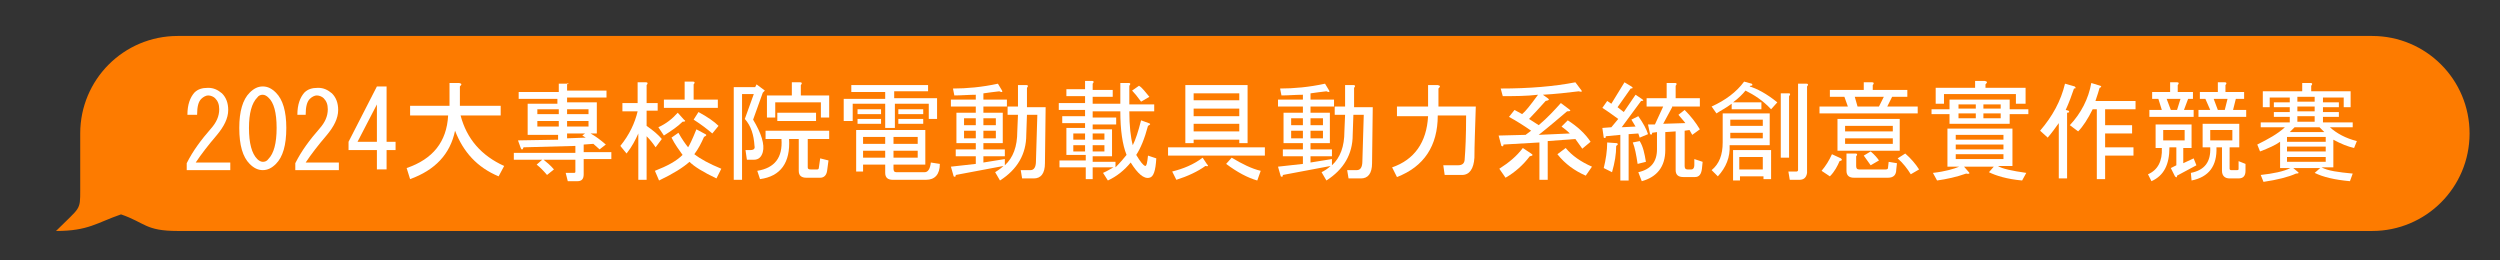
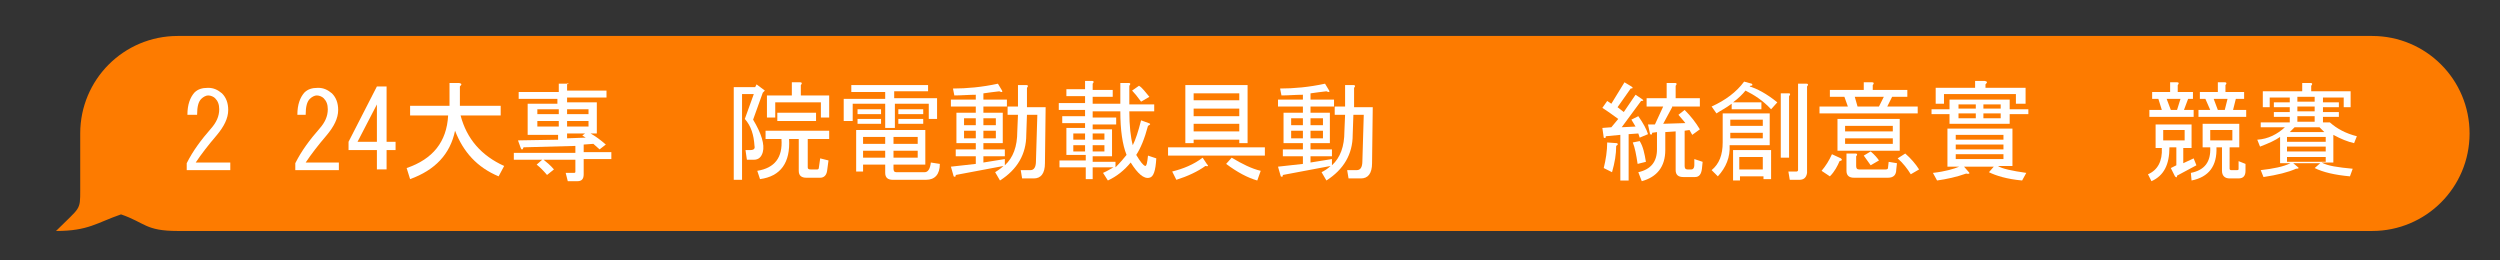
<svg xmlns="http://www.w3.org/2000/svg" version="1.1" id="圖層_1" x="0px" y="0px" viewBox="0 0 361.5 37.6" style="enable-background:new 0 0 361.5 37.6;" xml:space="preserve">
  <rect x="0" y="0" width="361.5" height="37.6" fill="#333333" stroke="none" />
  <style type="text/css">
	.st0{fill:#FD7B00;}
	.st1{fill:#FFFFFF;}
</style>
  <g id="對話框">
    <path id="底圖" class="st0" d="M343,33.4H25.7c-4.7,0-4.7-1.2-8.2-2.4c-3.5,1.2-4.7,2.4-9.4,2.4c3.5-3.5,3.5-2.9,3.5-5.9   c0-2.4,0-6.5,0-8.2l0,0c0-7.8,6.3-14.1,14.1-14.1H343c7.8,0,14.1,6.3,14.1,14.1l0,0C357.1,27.1,350.8,33.4,343,33.4z" />
    <g>
      <path class="st1" d="M33.3,23.4v1.2H27v-1c0.9-1.8,2.1-3.4,3.5-5c0.8-0.9,1.2-1.8,1.2-2.8c0-0.7-0.2-1.2-0.6-1.6    c-0.2-0.2-0.6-0.4-1-0.4c-0.3,0-0.7,0.2-1,0.5c-0.4,0.4-0.6,1.1-0.6,2.3h-1.4c0-1.5,0.4-2.5,1-3.2c0.5-0.5,1.1-0.7,2-0.7    c0.8,0,1.4,0.3,2,0.8c0.6,0.6,0.9,1.4,0.9,2.4c0,1.2-0.6,2.4-1.7,3.7c-1.2,1.4-2.2,2.7-3,3.9H33.3z" />
-       <path class="st1" d="M36.1,13.4c0.6-0.6,1.2-0.9,1.9-0.9c0.7,0,1.3,0.3,1.9,0.9c1,1,1.5,2.7,1.5,5.1c0,2.5-0.5,4.2-1.5,5.2    c-0.6,0.6-1.2,0.9-1.9,0.9c-0.7,0-1.3-0.3-1.9-0.9c-1-1-1.5-2.7-1.5-5.2C34.6,16.1,35.1,14.4,36.1,13.4z M38.8,14.1    c-0.2-0.2-0.5-0.4-0.8-0.4c-0.3,0-0.6,0.1-0.8,0.4c-0.8,0.8-1.2,2.3-1.2,4.4c0,2.2,0.4,3.7,1.2,4.5c0.2,0.2,0.5,0.4,0.8,0.4    c0.3,0,0.6-0.1,0.8-0.4c0.8-0.8,1.2-2.3,1.2-4.5C40,16.3,39.6,14.8,38.8,14.1z" />
      <path class="st1" d="M49,23.4v1.2h-6.3v-1c0.9-1.8,2.1-3.4,3.5-5c0.8-0.9,1.2-1.8,1.2-2.8c0-0.7-0.2-1.2-0.6-1.6    c-0.2-0.2-0.6-0.4-1-0.4c-0.3,0-0.7,0.2-1,0.5c-0.4,0.4-0.6,1.1-0.6,2.3H43c0-1.5,0.4-2.5,1-3.2c0.5-0.5,1.1-0.7,2-0.7    c0.8,0,1.4,0.3,2,0.8c0.6,0.6,0.9,1.4,0.9,2.4c0,1.2-0.6,2.4-1.7,3.7c-1.2,1.4-2.2,2.7-3,3.9H49z" />
      <path class="st1" d="M54.5,24.5v-1.4v-1.4h-4.1v-1.2l4.1-8h1.4v8h1.3v1.2h-1.3v2.8H54.5z M54.5,20.5v-5.4l-2.8,5.4H54.5z" />
      <path class="st1" d="M58.8,24.3c3.8-1.3,5.8-3.8,6-7.6h-5.5v-1.4h5.7v-3.3h1.4c0.4,0.1,0.4,0.2,0.1,0.5v2.8h5.9v1.4h-5.8    c0.9,3.4,3,5.8,6.3,7.3l-0.8,1.5C69,24.2,67,22,65.8,18.9c-0.7,3.4-2.9,5.7-6.5,7L58.8,24.3z" />
      <path class="st1" d="M82,12.2v0.9h5.7v1H82v0.7h4.3v4.5h-0.9c0.7,0.4,1.4,0.9,2.2,1.6l-0.9,0.7l-0.9-0.8l-1.4,0.1v1.1h4v1h-4v2.2    c0,0.7-0.3,1-0.9,1h-1.4l-0.3-1.2H83c0.2,0,0.2-0.1,0.2-0.2v-1.7h-4.6c0.5,0.4,1,0.8,1.5,1.4l-1,0.8c-0.5-0.6-1-1.1-1.5-1.5    l0.8-0.7h-4.1v-1h8.9v-1l-7.5,0.2c-0.1,0.4-0.3,0.4-0.4,0.1l-0.4-1.1l5.8-0.1v-0.7h-2.2h-2.2v-4.5h4.3v-0.7H75v-1h5.8v-1.2H82    C82.3,11.9,82.3,12,82,12.2z M77.7,16.5h3.1v-0.7h-3.1V16.5z M77.7,18.3h3.1v-0.8h-3.1V18.3z M82,16.5h3.1v-0.7H82V16.5z M82,18.3    h3.1v-0.8H82V18.3z M84.7,19.9l-0.5-0.3l0.4-0.3H82V20L84.7,19.9z" />
-       <path class="st1" d="M93.5,26h-1.2v-6.7c-0.4,0.9-0.9,1.9-1.7,2.9l-0.9-1.1c1.3-1.6,2.1-3.3,2.5-5h-2.2v-1.2h2.2v-3h1.2    c0.3,0,0.3,0.2,0.1,0.4v2.6h1.6V16h-1.6v2.2c1,0.7,1.7,1.3,2.2,1.9l-0.9,1.2c-0.4-0.6-0.8-1.1-1.3-1.6V26z M95.3,26.1l-0.6-1.4    c1.8-0.7,3.1-1.4,4-2.3c-0.5-0.7-1.1-1.5-1.6-2.5l1-0.7c0.5,0.9,1,1.6,1.4,2.1c0.2-0.3,0.6-1.1,1.2-2.6l1.3,0.7    c0.2,0.1,0.2,0.2-0.2,0.4c-0.4,0.9-0.8,1.7-1.4,2.5c0.9,0.7,2.2,1.4,3.9,2.1l-0.7,1.4c-1.9-0.9-3.2-1.7-3.9-2.4    C98.8,24.2,97.4,25.1,95.3,26.1z M98.9,17.3c0.3,0.2,0.2,0.3-0.2,0.3c-0.7,0.7-1.6,1.3-2.7,2l-0.8-1.2c1.1-0.5,2-1.2,2.8-2.1    L98.9,17.3z M96,15.6v-1.2h3v-2.6h1.2c0.3,0,0.3,0.2,0.1,0.4v2.2h3.5v1.2H96z M101,16.2c1.3,0.7,2.3,1.4,2.9,2l-0.9,1.1    c-0.7-0.6-1.6-1.3-2.7-2L101,16.2z" />
      <path class="st1" d="M109,13.6h-1.7V26h-1.2V12.6h3.1l0.2-0.4l1.2,0.9l-0.3,0.3l-1.4,3.9c1.2,2,1.7,3.6,1.4,4.7    c-0.2,0.7-0.6,1.1-1.3,1.1h-1l-0.2-1.4h0.7c0.5,0,0.7-0.2,0.6-0.6c-0.1-1.6-0.5-2.9-1.4-3.9L109,13.6z M109.5,24.7    c2.5-0.4,3.7-1.9,3.5-4.6h-2.3v-1.2h9.2v1.2h-3.1v4.1c0,0.2,0.1,0.3,0.4,0.3h1c0.1,0,0.2-0.1,0.2-0.2l0.2-1.4l1.2,0.3l-0.2,1.5    c-0.1,0.7-0.5,1-1,1h-2c-0.7,0-1.1-0.3-1.1-1v-4.6h-1.4c0.2,3.4-1.2,5.4-4.2,5.8L109.5,24.7z M110.7,13.8h3.8v-1.9h1.2    c0.3,0,0.3,0.2,0.1,0.4v1.5h4.1V17h-1.2v-2.2h-6.6V17h-1.2V13.8z M118,17.5h-5.6v-1.2h5.6V17.5z" />
      <path class="st1" d="M134.2,13.2h-4.9v1h6.2v3h-1.2v-2.2h-4.9v3.5H128v-3.5h-4.7v2.5H122v-3.2h6v-1h-4.9v-1h11.1V13.2z     M135.9,23.7c0,1.5-0.7,2.3-2,2.3h-4.8c-0.7,0-1.1-0.3-1.1-1v-1.2h-3.2v1h-1v-6h10v5h-4.6v0.6c0,0.3,0.1,0.5,0.4,0.5h4.1    c0.5,0,0.8-0.5,0.9-1.4L135.9,23.7z M124,16.5v-0.7h3.4v0.7H124z M127.4,17.9H124v-0.7h3.4V17.9z M124.8,20.8h3.2v-1h-3.2V20.8z     M124.8,22.8h3.2v-1h-3.2V22.8z M129.2,20.8h3.5v-1h-3.5V20.8z M129.2,22.8h3.5v-1h-3.5V22.8z M129.9,16.5v-0.7h3.6v0.7H129.9z     M129.9,17.9v-0.7h3.6v0.7H129.9z" />
      <path class="st1" d="M145.1,24l-6.9,1.3c0,0.3-0.1,0.3-0.3,0.2l-0.4-1.4l3.6-0.4v-1.1h-2.9v-1h2.9v-0.9h-1.4h-1.4v-4.4h2.8v-0.9    h-3.6v-1h3.6v-0.7c-1,0-2.1,0.1-3.1,0.1l-0.2-1c2,0,4.2-0.2,6.5-0.7l0.6,1c0.1,0.2,0,0.3-0.4,0.1c-0.9,0.1-1.6,0.2-2.3,0.3v0.9    h3.4v1h-3.4v0.9h2.8v4.4h-2.8v0.9h3.1v1h-3.1v0.9l3.1-0.5v0.9c1.2-1.1,1.8-2.7,1.8-4.9l0.1-2.4h-1.5v-1.2h1.5v-3.1h1.2    c0.3,0,0.3,0.2,0.1,0.4v2.8h2.7l-0.1,8.1c0,1.5-0.6,2.2-1.6,2.2h-1.7l-0.2-1.2h1.4c0.5,0,0.8-0.4,0.8-1.3l0.2-6.7h-1.5l-0.1,2.9    c0,2.8-1.3,5-3.8,6.6l-0.7-1.2C144.2,24.7,144.7,24.4,145.1,24z M139.4,17.1v1h1.7v-1H139.4z M139.4,18.9V20h1.7v-1.1H139.4z     M142.2,17.1v1h1.8v-1H142.2z M142.2,18.9V20h1.8v-1.1H142.2z" />
      <path class="st1" d="M165.6,24c0.2,0,0.3-0.5,0.4-1.5l1.2,0.4c-0.1,1.8-0.4,2.7-1,2.8c-0.8,0.2-1.7-0.6-2.7-2.2    c-0.9,1.1-2,2-3.3,2.6l-0.7-1.1c0.7-0.3,1.1-0.6,1.5-0.8h-3v1.7h-1v-1.7h-3.8v-1h3.8v-0.8h-1.4h-1.4v-3.9h2.7v-0.7h-3.3v-1h3.3    v-0.9h-3.8v-1h3.8v-1h-2.7v-1h2.7v-1.2h1c0.3,0,0.3,0.2,0.1,0.4v0.9h2.9v1H158v1h4V12h1.2c0.3,0,0.3,0.2,0.1,0.4v2.7h3.6v1h-3.6    c0,2.1,0.2,3.8,0.5,4.9c0.4-0.8,0.8-2,1.2-3.6l1.1,0.4c0.3,0.1,0.3,0.2-0.1,0.4c-0.5,1.9-1.1,3.3-1.7,4.2    C164.9,23.4,165.3,23.9,165.6,24z M156.9,20.2v-0.9h-1.7v0.9H156.9z M156.9,21.8V21h-1.7v0.9H156.9z M158,16.1V17h3.4v1H158v0.7    h2.8v3.9H158v0.8h3.3v0.8c0.7-0.7,1.2-1.3,1.6-1.8c-0.6-1.5-0.9-3.6-0.9-6.3H158z M159.7,20.2v-0.9H158v0.9H159.7z M159.7,21.8V21    H158v0.9H159.7z M165,14.7c-0.5-0.7-1-1.3-1.3-1.6l1-0.7c0.5,0.3,0.9,0.9,1.5,1.6L165,14.7z" />
      <path class="st1" d="M168.9,21.3h14v1.2h-14V21.3z M174.5,23.7c0.3,0.3,0.2,0.4-0.2,0.3c-1.1,0.8-2.6,1.5-4.2,2l-0.6-1.2    c1.6-0.4,3.1-1,4.4-2L174.5,23.7z M179.2,20.6v-0.4h-6.6v0.5h-1.2v-8.4h9v8.4H179.2z M179.2,14.5v-1h-6.6v1H179.2z M179.2,16.8    v-1.1h-6.6v1.1H179.2z M179.2,19v-1.1h-6.6V19H179.2z M177.3,23.7l0.8-0.9c1.5,0.9,2.9,1.6,4.2,1.9l-0.5,1.4    C180.4,25.7,178.9,24.9,177.3,23.7z" />
      <path class="st1" d="M192.4,24l-6.9,1.3c0,0.3-0.1,0.3-0.3,0.2l-0.4-1.4l3.6-0.4v-1.1h-2.9v-1h2.9v-0.9H187h-1.4v-4.4h2.8v-0.9    h-3.6v-1h3.6v-0.7c-1,0-2.1,0.1-3.1,0.1l-0.2-1c2,0,4.2-0.2,6.5-0.7l0.6,1c0.1,0.2,0,0.3-0.4,0.1c-0.9,0.1-1.6,0.2-2.3,0.3v0.9    h3.4v1h-3.4v0.9h2.8v4.4h-2.8v0.9h3.1v1h-3.1v0.9l3.1-0.5v0.9c1.2-1.1,1.8-2.7,1.8-4.9l0.1-2.4H193v-1.2h1.5v-3.1h1.2    c0.3,0,0.3,0.2,0.1,0.4v2.8h2.7l-0.1,8.1c0,1.5-0.6,2.2-1.6,2.2H195l-0.2-1.2h1.4c0.5,0,0.8-0.4,0.8-1.3l0.2-6.7h-1.5l-0.1,2.9    c0,2.8-1.3,5-3.8,6.6l-0.7-1.2C191.5,24.7,192,24.4,192.4,24z M186.7,17.1v1h1.7v-1H186.7z M186.7,18.9V20h1.7v-1.1H186.7z     M189.5,17.1v1h1.8v-1H189.5z M189.5,18.9V20h1.8v-1.1H189.5z" />
-       <path class="st1" d="M201.3,24.2c3.2-1.1,5-3.6,5.2-7.4H202v-1.4h4.5v-3.1h1.4c0.4,0.1,0.4,0.2,0.1,0.5v2.6h5.4    c-0.1,3.3-0.2,5.7-0.2,7.4c-0.1,1.6-0.7,2.5-1.8,2.5h-2.5l-0.2-1.4h2.1c0.7,0,1-0.3,1-1c0.1-1.2,0.2-3.2,0.2-6.2h-4.1    c0,4.4-2,7.4-5.9,8.9L201.3,24.2z" />
-       <path class="st1" d="M217.3,13.9l-0.3-1.1c4.1,0,7.7-0.3,10.8-0.9l0.9,1.2c0.1,0.2-0.1,0.2-0.4,0.1c-1.6,0.2-3.4,0.4-5.2,0.5    l0.7,0.5c0.3,0.2,0.2,0.3-0.3,0.4c-1,1.1-1.8,2-2.4,2.6l1.4,0.9c1.3-1.1,2.3-2.2,3.2-3.2l1.2,0.9c0.3,0.2,0.2,0.3-0.3,0.3    c-1.3,1.1-2.7,2.3-4.1,3.4l4.5-0.2c-0.4-0.4-0.8-0.7-1.2-1l0.9-0.9c1.4,0.9,2.5,1.9,3.3,3.1l-1.2,1c-0.5-0.7-0.8-1.1-1-1.4l-4,0.3    V26h-1.2v-5.4l-5.2,0.3c0,0.3-0.1,0.3-0.3,0.2l-0.4-1.5l3.9-0.1l0.8-0.6c-1-0.7-2.1-1.4-3.2-2l0.8-1l1.1,0.6    c0.5-0.4,1.2-1.3,2.3-2.8C220.7,13.9,219,13.9,217.3,13.9z M221.4,22.2c0.3,0.2,0.3,0.3-0.2,0.4c-0.9,1.2-2.1,2.3-3.5,3.1    l-0.9-1.3c1.4-0.9,2.5-1.8,3.4-3L221.4,22.2z M229.3,25.4c-1.6-0.7-3-1.7-4.1-3.1l1.2-0.9c0.9,1.1,2.2,2,3.8,2.7L229.3,25.4z" />
      <path class="st1" d="M234.5,18.4l2-0.1l-0.6-1l1-0.5c0.7,1,1.2,1.9,1.4,2.6l-1.2,0.5l-0.2-0.6l-1.4,0.1v6.7h-1.2v-6.6l-2.1,0.2    c0,0.3-0.1,0.3-0.3,0.2l-0.2-1.4l1.3-0.1l1-1.2c-0.7-0.5-1.5-1.1-2.3-1.6l0.7-1L233,15l1.9-3.1l1,0.6c0.3,0.2,0.2,0.3-0.1,0.3    l-1.9,2.7l0.9,0.7l1.7-2.5l0.9,0.6c0.3,0.2,0.3,0.3-0.1,0.3L234.5,18.4z M231.9,24.3c0.3-1.2,0.5-2.5,0.5-3.7l1.4,0.1    c0.2,0.1,0.2,0.2-0.1,0.4c0,1.2-0.2,2.4-0.6,3.8L231.9,24.3z M237.1,20.4c0.5,0.8,0.7,1.8,0.9,3l-1.2,0.3    c-0.2-1.3-0.4-2.4-0.7-3.1L237.1,20.4z M241.9,15.3l-1.4,2.6l3.2-0.1c-0.2-0.3-0.6-0.7-1-1.2l0.9-0.7c0.9,0.9,1.6,1.8,2.2,2.8    l-1.1,0.8l-0.4-0.7l-0.7,0.1V24c0,0.3,0.1,0.5,0.4,0.5h0.6c0.2,0,0.4-0.2,0.4-0.6L245,23l1.2,0.4l-0.1,1c-0.1,0.8-0.4,1.2-1,1.2    h-1.7c-0.7,0-1.1-0.3-1.1-1V19l-1.5,0.1v2.6c0,2.4-1.2,3.9-3.4,4.5l-0.5-1.3c1.8-0.4,2.7-1.5,2.7-3.3v-2.5l-0.7,0.1    c0,0.3-0.1,0.3-0.3,0.2l-0.3-1.4h1l1.2-2.6h-2.4v-1.2h2.9v-2.2h1.2c0.3,0,0.3,0.2,0.1,0.4v1.8h3.5v1.2H241.9z" />
      <path class="st1" d="M252.4,13.1c-0.4,0.5-1,1.1-1.8,1.7h4.1v1h-4.3v-0.8c-0.8,0.6-1.6,1-2.2,1.4l-0.7-1c2-0.9,3.6-2.1,4.7-3.6    l1.1,0.3c0.2,0.2,0.1,0.3-0.2,0.3l-0.1,0.1c1,0.3,2.4,1,4,2.3l-0.9,1C254.9,14.5,253.6,13.7,252.4,13.1z M248.4,25.5l-0.9-0.9    c1.1-0.9,1.6-2.2,1.6-4v-4.2h6.8V21h-5.8C250.2,22.7,249.6,24.2,248.4,25.5z M250.2,18.2h4.7v-0.9h-4.7V18.2z M250.2,20h4.7v-0.8    h-4.7V20z M256,25.9h-1v-0.4h-3.4v0.6h-1v-4.4h5.5V25.9z M251.5,24.5h3.4v-1.8h-3.4V24.5z M258.7,13.9v8.9h-1.2v-9.3h1.2    C258.9,13.5,258.9,13.7,258.7,13.9z M260.2,26h-1.4l-0.2-1.2h1.2c0.1,0,0.2-0.1,0.2-0.2V12.1h1.2c0.3,0,0.3,0.2,0.1,0.4V25    C261.2,25.7,260.8,26,260.2,26z" />
      <path class="st1" d="M270.9,13h4.9v1h-2.2l-0.7,1.4h4.4v1h-14.2v-1h4.1l-0.5-1.4h-2.1v-1h4.9v-1.1h1.2c0.3,0,0.3,0.2,0.1,0.4V13z     M266.2,22.9c0.2,0.2,0.2,0.3-0.2,0.4c-0.3,0.7-0.7,1.5-1.4,2.2l-1.2-0.8c0.6-0.7,1.1-1.5,1.5-2.4L266.2,22.9z M274.7,21.8h-9    v-4.6h9V21.8z M273.7,19v-0.8h-6.9V19H273.7z M273.7,20h-6.9v0.8h6.9V20z M268.3,22.2c0.3,0,0.3,0.2,0.1,0.4V24    c0,0.3,0.1,0.5,0.4,0.5h3.9c0.2,0,0.3-0.1,0.3-0.2l0.1-0.9l1.2,0.2l-0.1,0.9c0,0.8-0.4,1.2-1.2,1.2h-4.9c-0.7,0-1.1-0.3-1.1-1    v-2.5H268.3z M268.6,15.4h3.1l0.7-1.4h-4.2L268.6,15.4z M270.5,23.9c-0.2-0.3-0.5-0.7-1-1.4l1-0.6c0.6,0.5,1,1,1.2,1.3L270.5,23.9    z M276.3,25.2c-0.5-0.8-1.1-1.6-1.9-2.3l1.1-0.7c0.8,0.7,1.5,1.5,2,2.3L276.3,25.2z" />
      <path class="st1" d="M279.3,16.5v-0.7h2.6v-1.4h8.7v1.4h2.7v0.7h-2.7v1.4h-8.7v-0.7v-0.7H279.3z M293,25l-0.6,1.1    c-2.2-0.2-3.8-0.7-4.8-1.2l0.7-0.8H284l0.7,0.8c0.2,0.2,0,0.3-0.4,0.2c-1.4,0.5-2.8,0.8-4.2,1l-0.6-1.1c1.8-0.2,3.1-0.6,3.8-0.9    h-1.7v-5.5h9.4V24h-2.1C289.5,24.4,290.9,24.7,293,25z M291.5,15v-1.4h-10.4V15h-1.2v-2.3h5.7v-1h1.4c0.4,0.1,0.4,0.2,0.1,0.5v0.5    h5.8V15H291.5z M282.8,20.2h6.9v-0.7h-6.9V20.2z M282.8,21.6h6.9v-0.7h-6.9V21.6z M282.8,23h6.9v-0.7h-6.9V23z M283.2,15.7h2.5    v-0.6h-2.5V15.7z M283.2,17.1h2.5v-0.7h-2.5V17.1z M286.8,15.7h2.5v-0.6h-2.5V15.7z M286.8,17.1h2.5v-0.7h-2.5V17.1z" />
-       <path class="st1" d="M295,18.9c1.8-2.1,3-4.3,3.6-6.8l1.4,0.4c0.2,0.2,0.2,0.3-0.1,0.3c-0.3,0.9-0.7,2-1.2,3.1l0.4,0.1    c0.2,0.2,0.1,0.3-0.2,0.3v9.5h-1.2v-8c-0.5,0.7-1,1.4-1.6,2.1L295,18.9z M308.8,14.6v1.2h-4.4v2.3h3.9v1.2h-3.9v2h4.1v1.2h-4.1    v3.4h-1.2V15.8h-0.6c-0.7,1.4-1.4,2.5-2.1,3.2l-1.2-0.9c1.6-1.7,2.7-3.8,3.1-6.1l1.3,0.4c0.2,0.1,0.2,0.2-0.1,0.3    c-0.1,0.4-0.3,1-0.6,1.9H308.8z" />
      <path class="st1" d="M313.9,24.3l0.8-0.4v-2.6h-1c0,2.5-0.8,4.1-2.6,4.9l-0.5-1c1.4-0.6,2.1-1.9,2-3.8h-0.5h-0.4v-3.4h5.2v3.4    h-1.2v2.2l1.5-0.7l0.4,1l-2.8,1.5c0,0.3-0.1,0.3-0.3,0.1L313.9,24.3z M310.8,16.9v-1h1.8l-0.5-1.6h-0.9v-1h2.6v-1.4h1    c0.3,0,0.3,0.2,0.1,0.4v1h2.2v1h-0.7l-0.6,1.6h1.4v1H310.8z M315.9,20.3v-1.5h-3.1v1.5H315.9z M313.9,15.9h0.9l0.5-1.6h-2    L313.9,15.9z M316.8,25c2-0.4,2.9-1.6,2.8-3.7H319h-0.5v-3.4h5.3v3.4h-1.4v3.1c0,0.1,0.1,0.2,0.2,0.2h0.9c0.2,0,0.2-0.1,0.2-0.2    v-1.1l1,0.4v1c0,0.7-0.3,1.1-1,1.1h-1.3c-0.7,0-1.1-0.4-1.1-1.1v-3.4h-0.8c0.1,2.7-1.1,4.3-3.6,4.8L316.8,25z M324.8,15.9v1h-6.9    v-1h1.7l-0.7-1.6h-0.8v-1h2.6v-1.4h1c0.3,0,0.3,0.2,0.1,0.4v1h2.7v1h-1.2l-0.4,1.6H324.8z M322.8,18.8h-3.2v1.5h3.2V18.8z     M321.7,15.9l0.4-1.6h-2l0.6,1.6H321.7z" />
-       <path class="st1" d="M330.4,18.4h-3.5v-0.7h4.2v-0.8h-2.3v-0.7h2.3v-0.7h-2.3v-0.7h2.3v-0.7h-2.9v1.4h-1v-2.3h5.7v-1.2h1.2    c0.3,0,0.3,0.2,0.1,0.4v0.8h5.7v2.3h-1v-1.4h-3v0.7h2.3v0.7h-2.3v0.7h2.3v0.7h-2.3v0.8h4.3v0.7h-3.3c1,0.9,2.3,1.6,3.9,2l-0.4,1    c-0.9-0.2-1.9-0.6-3-1.2v4h-1.7c0.9,0.5,2.4,0.7,4.5,0.9l-0.4,1.1c-2.2-0.2-3.9-0.6-5.1-1.2l0.8-0.7h-3.9l0.6,0.5    c0.3,0.2,0.2,0.3-0.2,0.3c-1.1,0.5-2.7,0.9-4.7,1.2l-0.4-1c1.8-0.2,3.3-0.5,4.3-1h-1.5v-3.8c-0.7,0.5-1.6,0.9-2.9,1.4l-0.4-1    C328,20.1,329.3,19.4,330.4,18.4z M330.7,20.5h5.6v-0.7h-5.6V20.5z M330.7,21.9h5.6v-0.7h-5.6V21.9z M330.7,23.4h5.6v-0.7h-5.6    V23.4z M331.8,18.4l-0.7,0.7h5l-0.7-0.7H331.8z M332.2,14.7h2.5v-0.7h-2.5V14.7z M332.2,16.1h2.5v-0.7h-2.5V16.1z M332.2,17.6h2.5    v-0.8h-2.5V17.6z" />
+       <path class="st1" d="M330.4,18.4h-3.5v-0.7h4.2v-0.8h-2.3v-0.7h2.3v-0.7h-2.3v-0.7h2.3v-0.7h-2.9v1.4h-1v-2.3h5.7v-1.2h1.2    c0.3,0,0.3,0.2,0.1,0.4v0.8h5.7v2.3h-1v-1.4h-3v0.7h2.3v0.7h-2.3v0.7h2.3v0.7h-2.3v0.8h4.3h-3.3c1,0.9,2.3,1.6,3.9,2l-0.4,1    c-0.9-0.2-1.9-0.6-3-1.2v4h-1.7c0.9,0.5,2.4,0.7,4.5,0.9l-0.4,1.1c-2.2-0.2-3.9-0.6-5.1-1.2l0.8-0.7h-3.9l0.6,0.5    c0.3,0.2,0.2,0.3-0.2,0.3c-1.1,0.5-2.7,0.9-4.7,1.2l-0.4-1c1.8-0.2,3.3-0.5,4.3-1h-1.5v-3.8c-0.7,0.5-1.6,0.9-2.9,1.4l-0.4-1    C328,20.1,329.3,19.4,330.4,18.4z M330.7,20.5h5.6v-0.7h-5.6V20.5z M330.7,21.9h5.6v-0.7h-5.6V21.9z M330.7,23.4h5.6v-0.7h-5.6    V23.4z M331.8,18.4l-0.7,0.7h5l-0.7-0.7H331.8z M332.2,14.7h2.5v-0.7h-2.5V14.7z M332.2,16.1h2.5v-0.7h-2.5V16.1z M332.2,17.6h2.5    v-0.8h-2.5V17.6z" />
    </g>
  </g>
</svg>